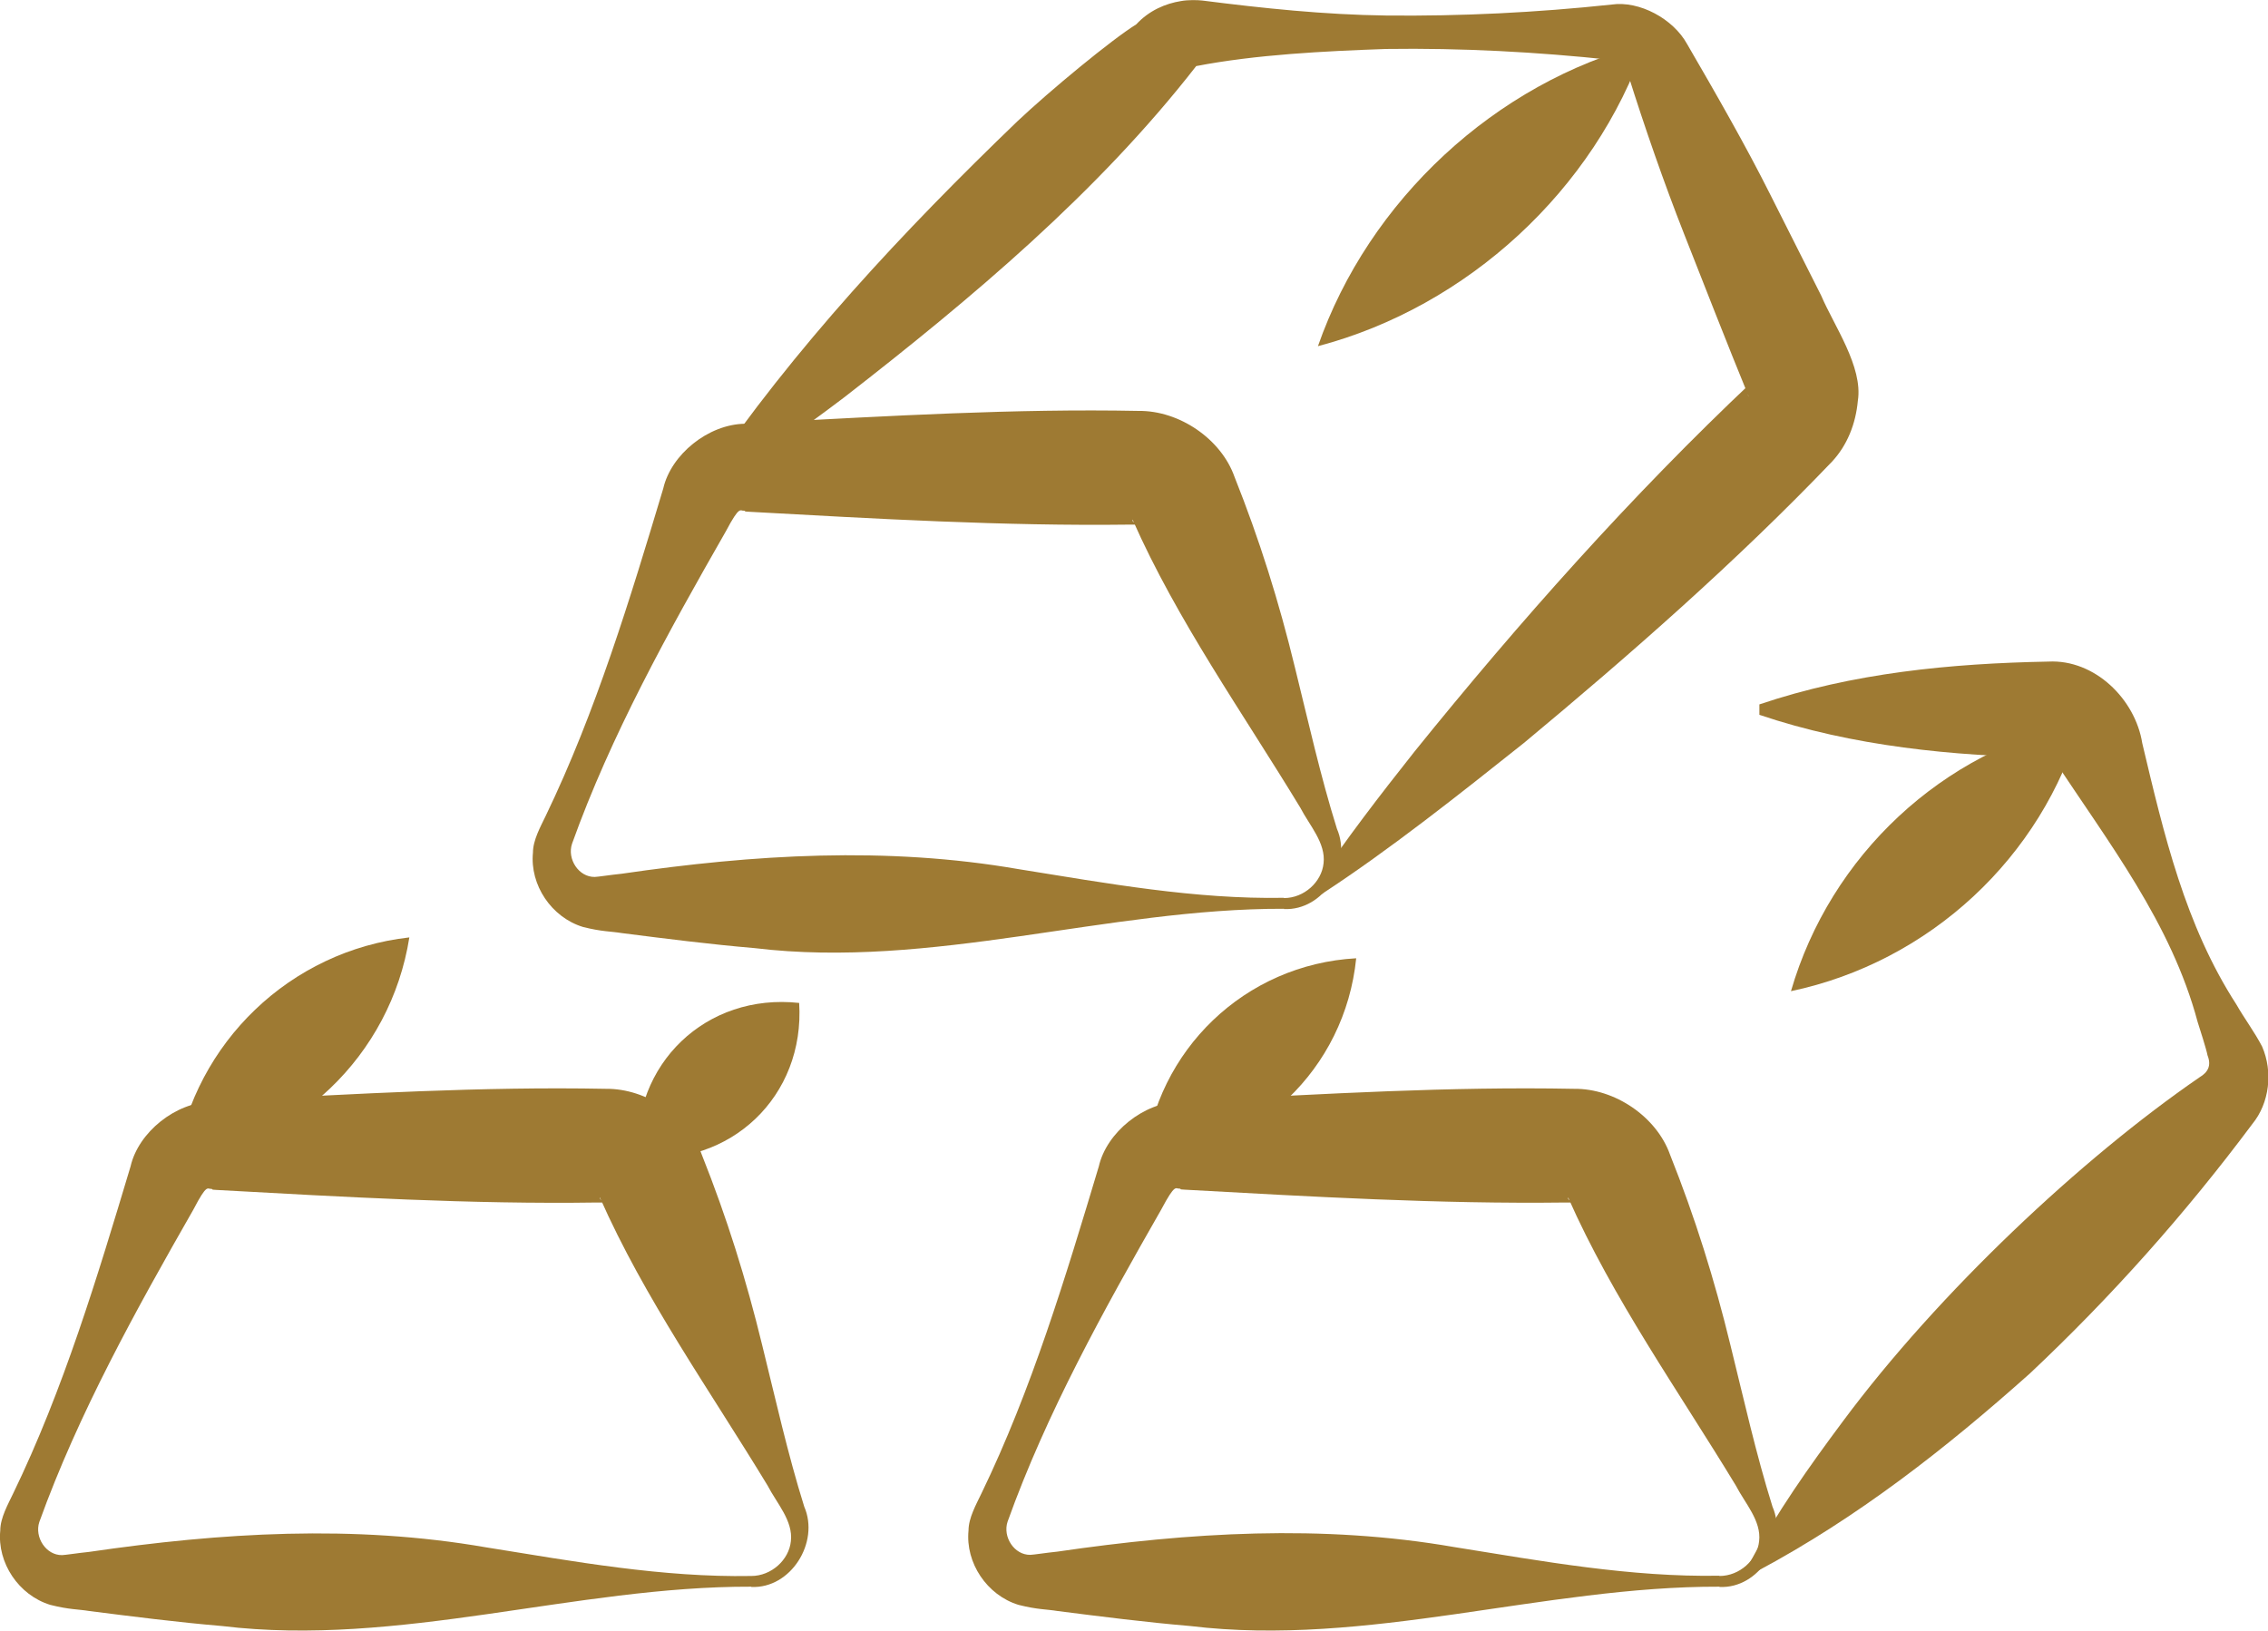
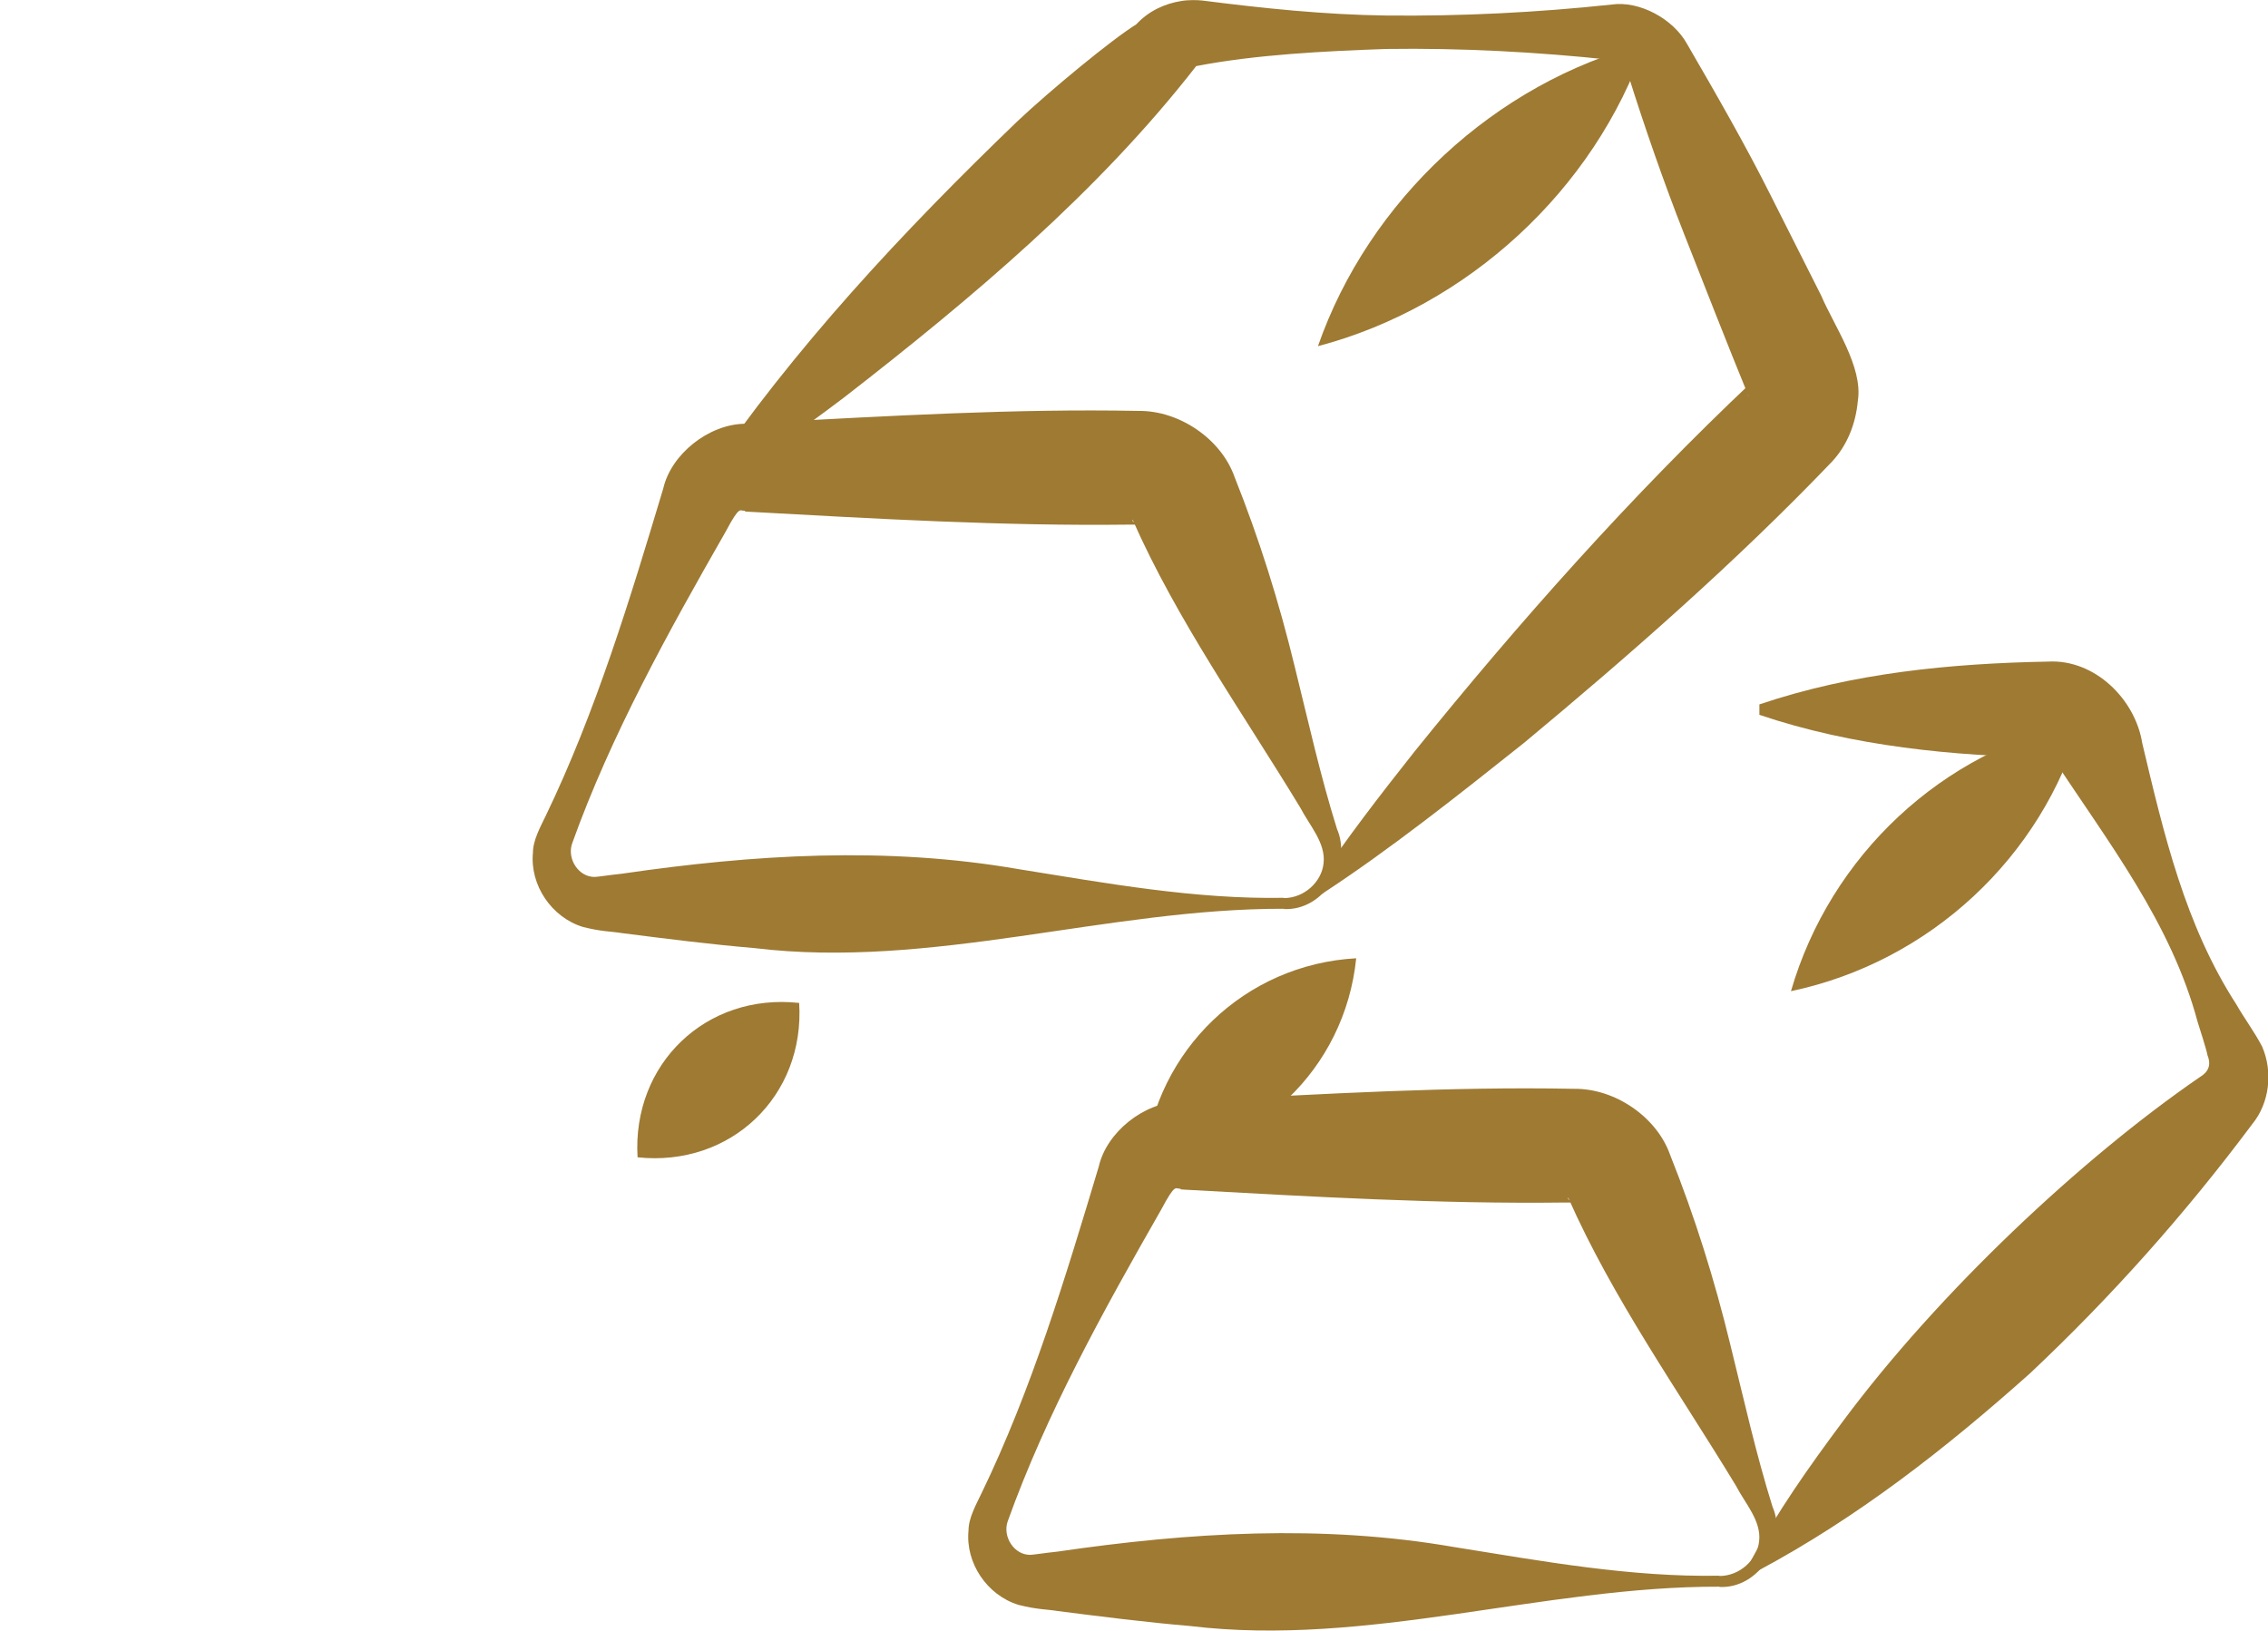
<svg xmlns="http://www.w3.org/2000/svg" id="Layer_2" viewBox="0 0 84.77 60.95">
  <defs>
    <style>.cls-1{fill:#9e7a33;}</style>
  </defs>
  <g id="Layer_5">
    <g>
      <path class="cls-1" d="m64.27,59.31c-6.58-.02-13.16,2.27-19.79,1.47-1.65-.14-3.3-.35-4.95-.56-.42-.07-.75-.05-1.46-.23-1.18-.36-1.99-1.57-1.87-2.78,0-.47.29-.98.48-1.38,1.88-3.88,3.15-8.1,4.39-12.23.29-1.27,1.68-2.4,3.05-2.42.09,0,.68-.05.79-.05,4.61-.24,9.31-.52,13.92-.43,1.53-.02,3.09,1.05,3.59,2.46.94,2.36,1.66,4.66,2.26,7.13.5,2.02.95,4.05,1.57,6.03.58,1.33-.5,3.07-1.98,3h0Zm0-.4c.75,0,1.41-.6,1.48-1.3.09-.76-.53-1.42-.87-2.08-2.14-3.53-4.6-6.99-6.27-10.77-.03.08.14.19.21.19,0,0-.31,0-.31,0-4.71.06-9.51-.22-14.23-.48,0,0-.14-.01-.14-.01-.01-.01-.03-.03-.05-.03-.15.02-.15-.23-.68.77-2.15,3.76-4.3,7.63-5.75,11.68-.19.57.25,1.25.85,1.24.1,0,.61-.08,1.01-.12,4.93-.72,9.89-1.03,14.84-.17,3.3.53,6.6,1.13,9.9,1.07h0Z" />
      <path class="cls-1" d="m65.76,26.33c3.5-1.18,7.14-1.53,10.8-1.6,1.74-.09,3.25,1.41,3.51,3.05.81,3.41,1.6,6.8,3.52,9.77.29.51.68,1.03.96,1.57.41.94.28,2.11-.37,2.9-2.5,3.35-5.27,6.46-8.31,9.32-3.15,2.81-6.44,5.39-10.21,7.4,0,0-.28-.28-.28-.28,1.02-1.92,2.24-3.64,3.5-5.33,3.58-4.82,8.92-9.83,13.33-12.86.32-.19.45-.44.3-.82-.05-.26-.29-.99-.37-1.25-.99-3.7-3.32-6.68-5.4-9.85-.06-.07-.16-.07-.14-.03-3.59-.06-7.35-.42-10.84-1.6,0,0,0-.4,0-.4h0Z" />
      <path class="cls-1" d="m66.94,37.05c1.47-5.07,5.66-9,10.84-10.07-1.45,5.08-5.67,8.98-10.84,10.07h0Z" />
      <path class="cls-1" d="m47.99,33.97c-6.58-.02-13.16,2.27-19.79,1.47-1.65-.14-3.3-.35-4.95-.56-.42-.07-.75-.05-1.46-.23-1.18-.36-1.99-1.57-1.87-2.78,0-.47.29-.98.48-1.38,1.87-3.88,3.15-8.1,4.39-12.23.29-1.27,1.68-2.4,3.05-2.42.09,0,.68-.05.79-.05,4.61-.24,9.31-.52,13.92-.43,1.53-.02,3.09,1.05,3.59,2.46.94,2.36,1.66,4.66,2.26,7.13.5,2.02.95,4.05,1.57,6.03.58,1.33-.5,3.07-1.98,3h0Zm0-.4c.75,0,1.41-.6,1.48-1.3.09-.76-.53-1.42-.87-2.08-2.14-3.53-4.6-6.99-6.27-10.77-.03.08.14.19.21.19,0,0-.31,0-.31,0-4.71.06-9.51-.22-14.23-.48,0,0-.14-.01-.14-.01-.01-.01-.03-.03-.05-.03-.15.02-.15-.23-.68.77-2.15,3.76-4.3,7.63-5.75,11.68-.19.57.25,1.25.85,1.24.1,0,.61-.08,1.01-.12,4.93-.72,9.89-1.03,14.84-.17,3.3.53,6.6,1.13,9.9,1.07h0Z" />
      <path class="cls-1" d="m26.35,17.9c3.35-4.92,7.4-9.25,11.67-13.36,1.23-1.16,3.53-3.06,4.45-3.63.48-.52,1.1-.78,1.67-.87.27-.05.62-.04.8-.02,2.27.29,4.57.53,6.86.56,2.81.03,5.63-.11,8.44-.41,1.03-.15,2.3.53,2.82,1.48,1.04,1.79,2.19,3.79,3.11,5.63,0,0,1.9,3.77,1.9,3.77.47,1.11,1.57,2.66,1.37,3.93-.08.87-.4,1.67-.97,2.28-3.56,3.72-7.54,7.21-11.51,10.51-2.39,1.9-5,3.98-7.56,5.65,0,0-.28-.28-.28-.28,1.18-1.76,2.46-3.42,3.76-5.06,3.89-4.82,8.12-9.58,12.62-13.82-.08.1-.23.19-.2.35,0,.06.03.16.06.22,0-.02-.06-.14-.08-.21-.51-1.23-1.84-4.61-2.34-5.89-.74-1.88-1.47-3.98-2.08-5.92-.1-.29-.2-.51-.61-.57-2.81-.3-5.63-.45-8.44-.41-2.3.08-4.88.21-7.1.64-3.68,4.73-8.39,8.68-13.14,12.37-1.57,1.19-3.19,2.34-4.92,3.38,0,0-.28-.29-.28-.29h0Z" />
      <path class="cls-1" d="m49.26,12.94c1.9-5.45,6.63-9.85,12.22-11.3-1.88,5.46-6.64,9.83-12.22,11.3h0Z" />
-       <path class="cls-1" d="m28.08,59.31c-6.58-.02-13.16,2.27-19.79,1.47-1.65-.14-3.3-.35-4.95-.56-.42-.07-.75-.05-1.46-.23-1.18-.36-1.99-1.57-1.87-2.78,0-.47.29-.98.48-1.38,1.88-3.88,3.15-8.1,4.39-12.23.29-1.27,1.68-2.4,3.05-2.42.09,0,.68-.05.79-.05,4.61-.24,9.31-.52,13.92-.43,1.53-.02,3.09,1.05,3.59,2.46.94,2.36,1.66,4.66,2.26,7.13.5,2.02.95,4.05,1.57,6.03.58,1.33-.5,3.07-1.98,3h0Zm0-.4c.75,0,1.41-.6,1.48-1.3.09-.76-.53-1.42-.87-2.08-2.14-3.53-4.6-6.99-6.27-10.77-.02,0,.03.11.08.13.03.02.06.04.09.05.01,0,.05.01.04.01h-.31c-4.71.07-9.51-.21-14.23-.47,0,0-.14-.01-.14-.01-.01-.01-.03-.03-.05-.03-.15.02-.15-.23-.67.77-2.15,3.76-4.3,7.63-5.76,11.68-.19.57.25,1.25.85,1.24.1,0,.61-.08,1.01-.12,4.93-.72,9.89-1.03,14.84-.17,3.3.53,6.6,1.13,9.9,1.07h0Z" />
-       <path class="cls-1" d="m6.58,43.38c.71-4.42,4.27-7.84,8.72-8.34-.7,4.43-4.28,7.83-8.72,8.34h0Z" />
      <path class="cls-1" d="m23.83,43.26c-.21-3.49,2.56-6.15,6.04-5.77.22,3.49-2.57,6.14-6.04,5.77h0Z" />
      <path class="cls-1" d="m42.78,43.38c.43-4.13,3.75-7.33,7.91-7.56-.42,4.15-3.76,7.32-7.91,7.56h0Z" />
    </g>
  </g>
</svg>